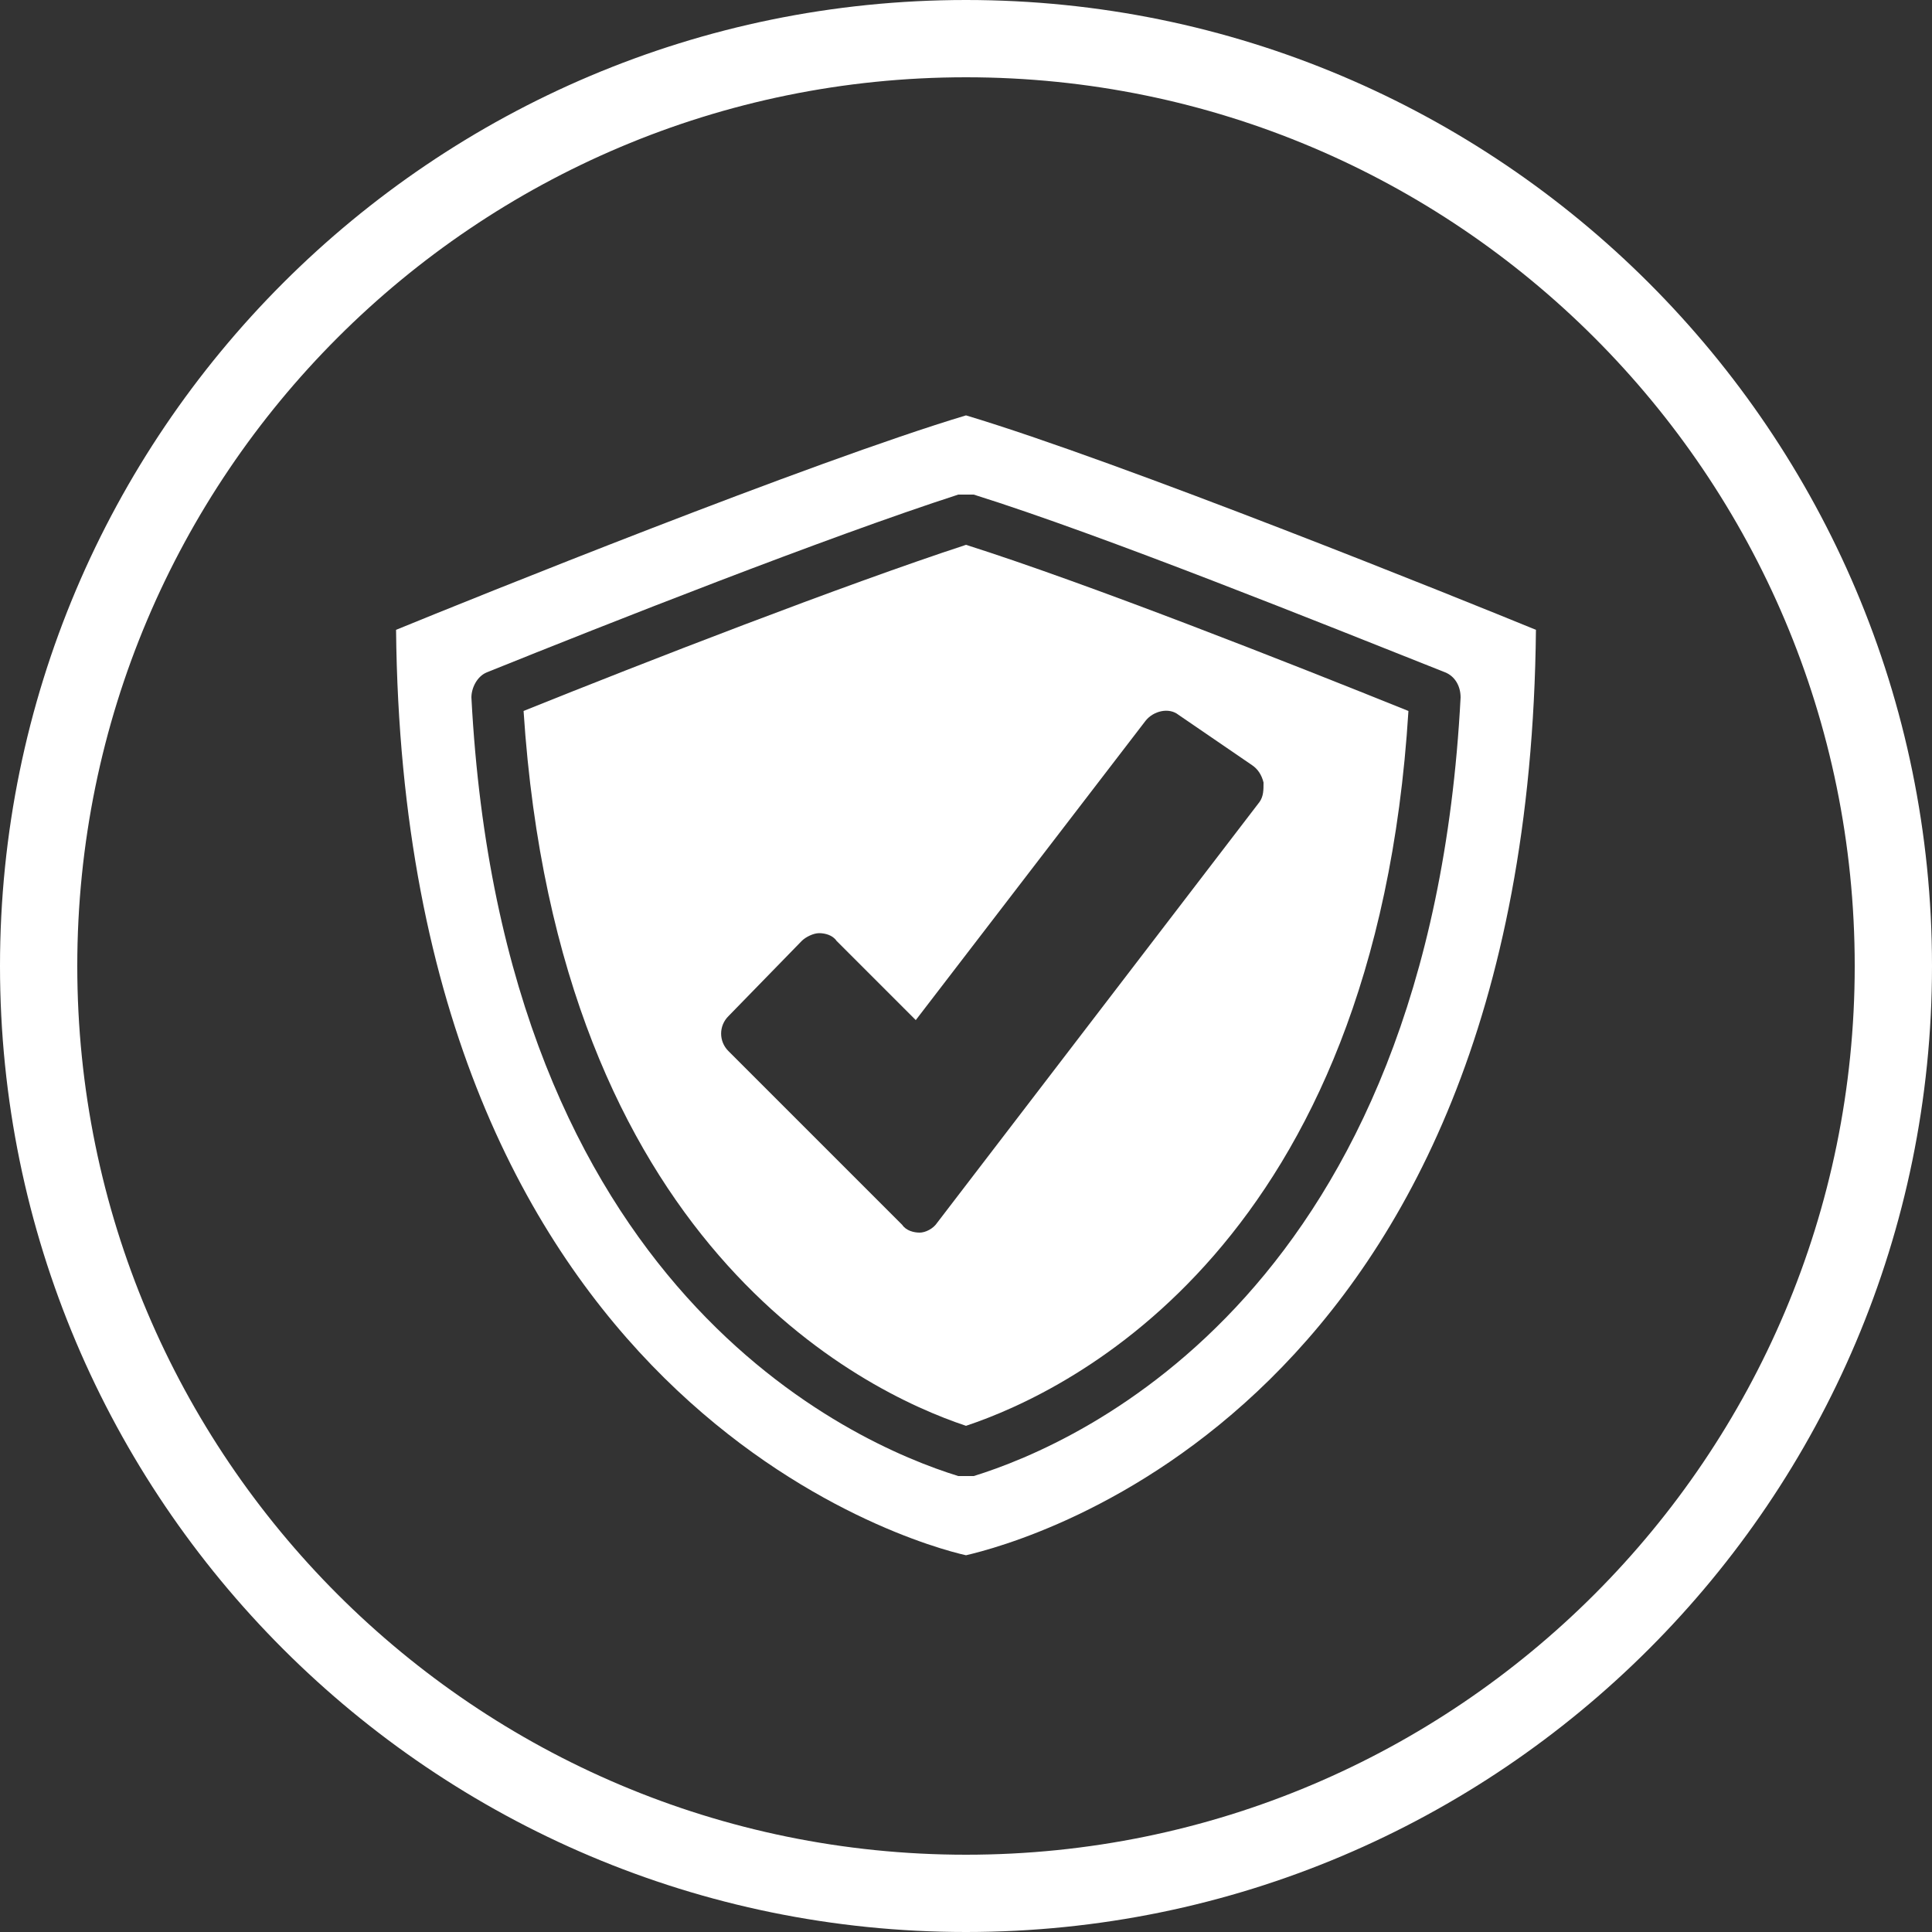
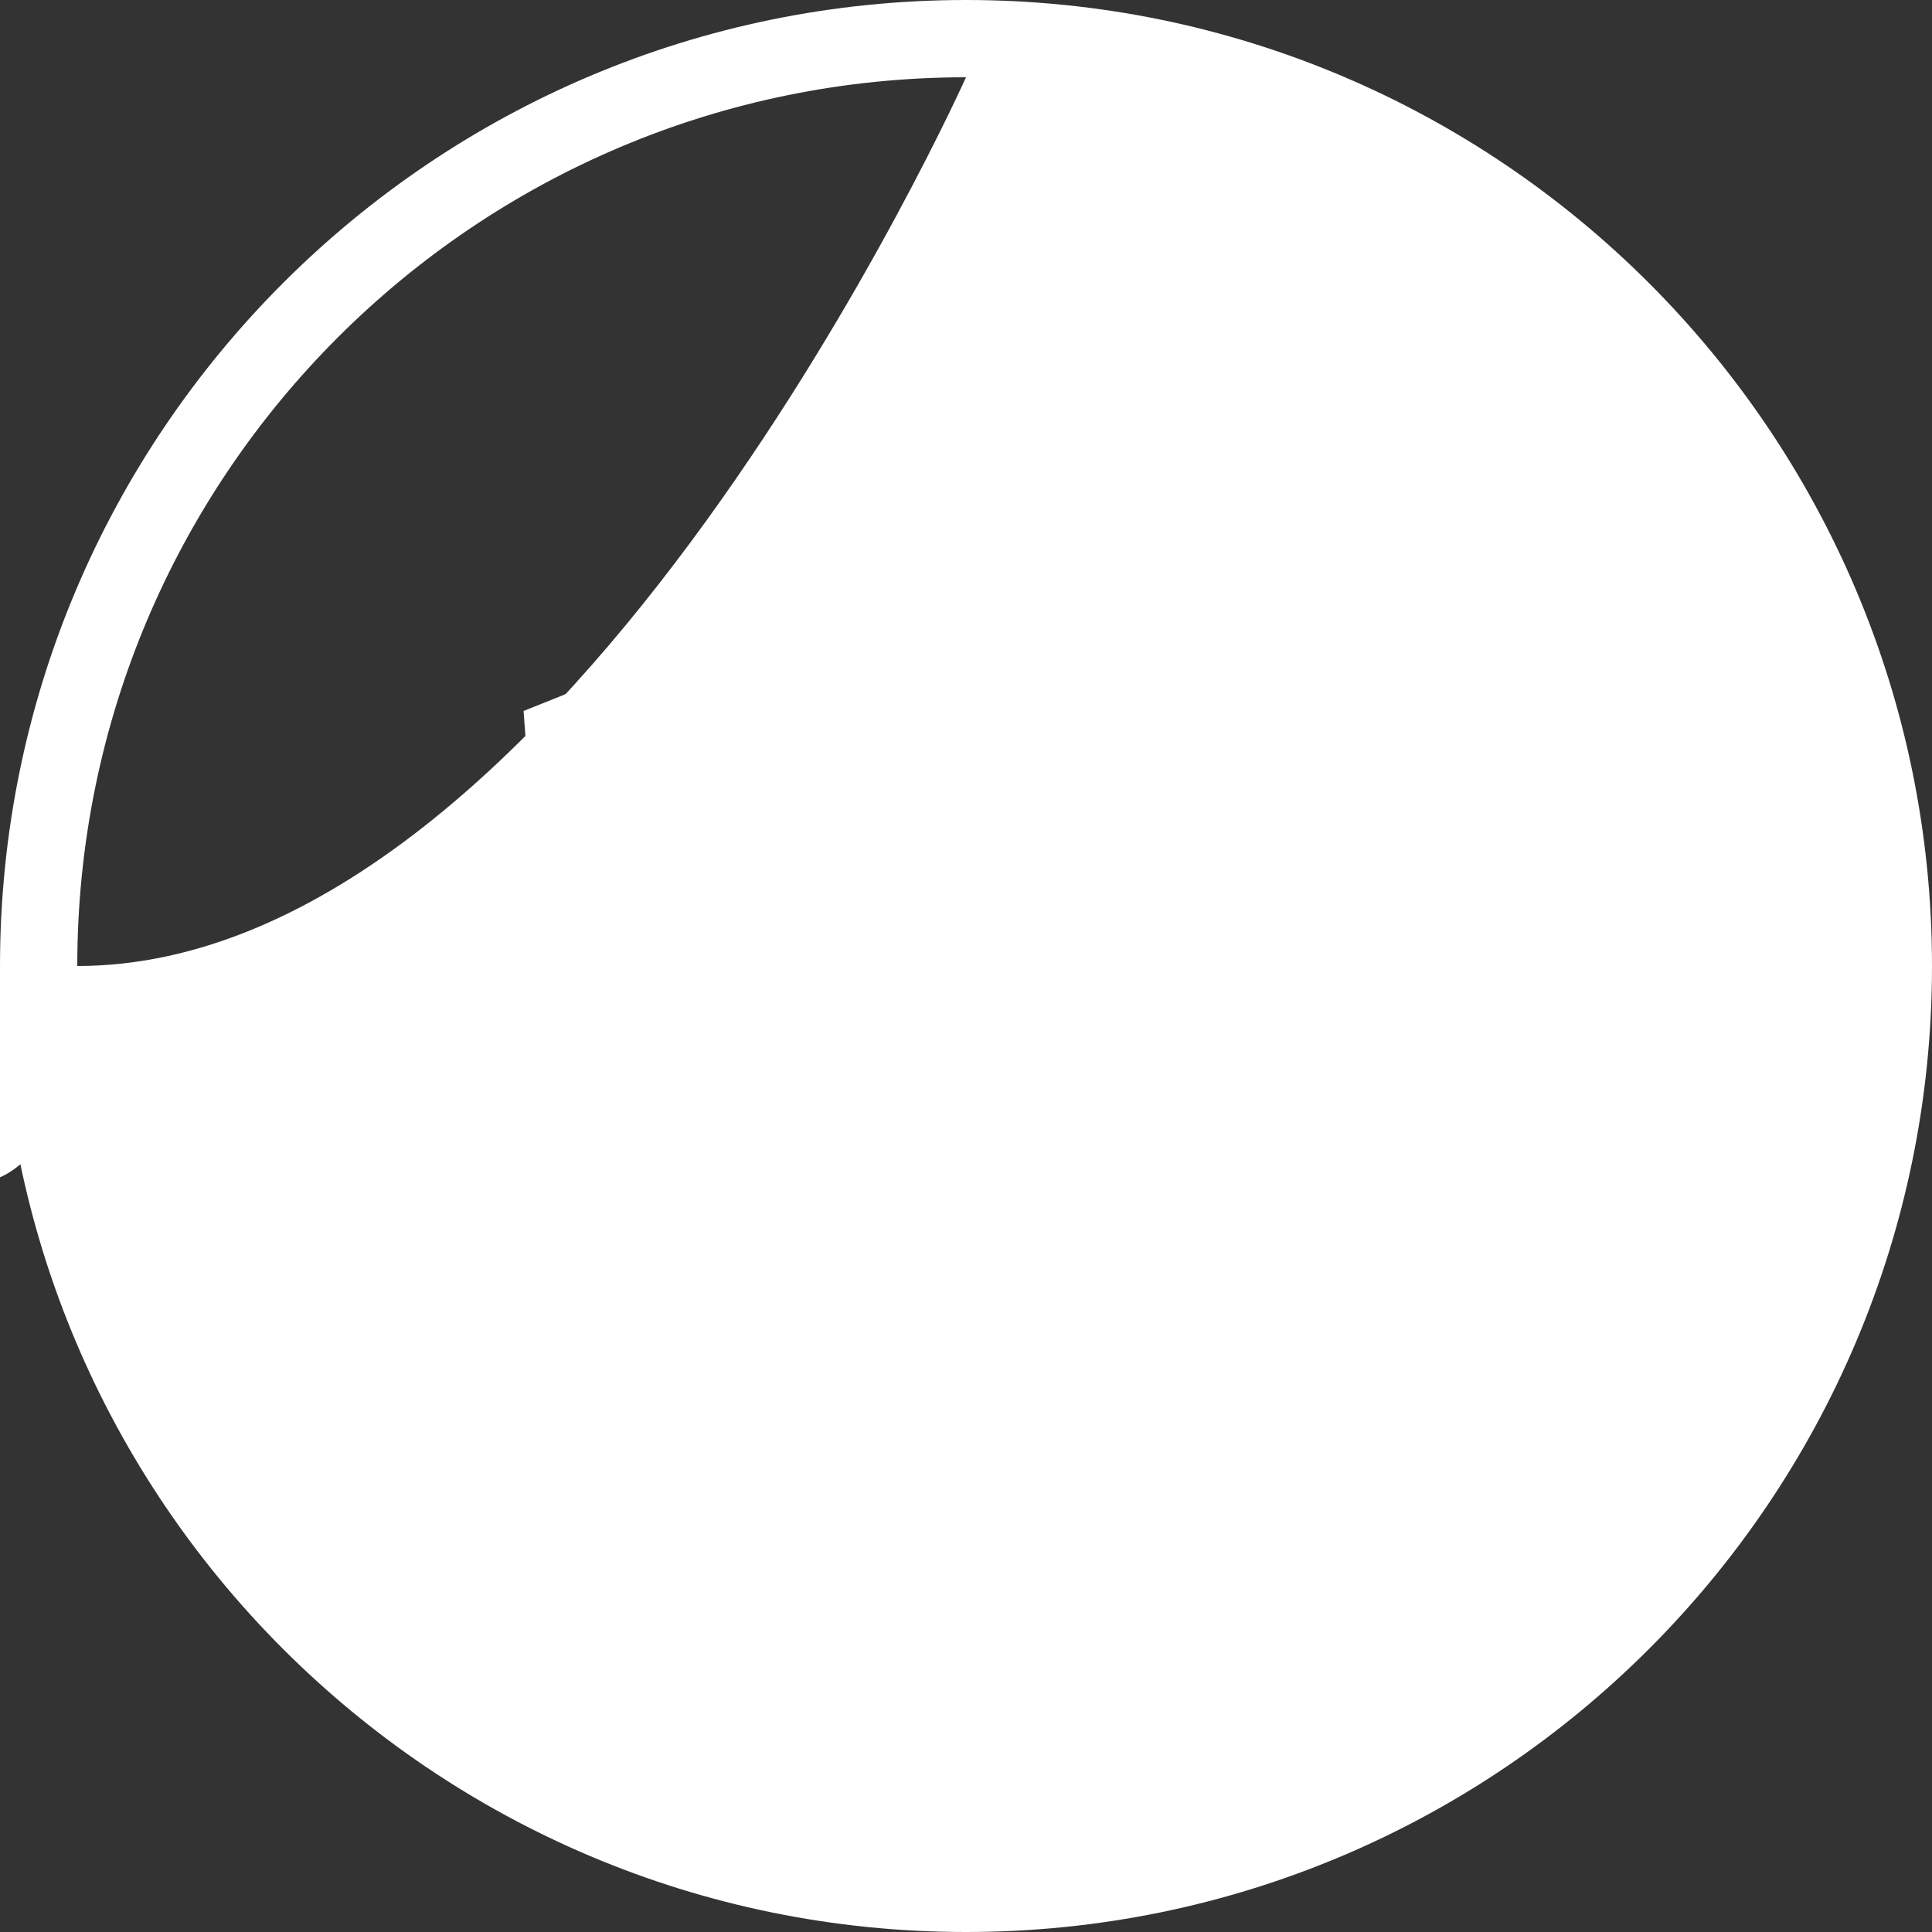
<svg xmlns="http://www.w3.org/2000/svg" id="Ebene_1" viewBox="0 0 100 100">
  <rect x="0" y="0" width="100" height="100" fill="#333333" stroke="none" />
-   <path d="M50,4c25.4,0,46,20.6,46,46s-20.6,46-46,46S4,75.4,4,50,24.6,4,50,4M50,0C22.4,0,0,22.4,0,50s22.4,50,50,50,50-22.4,50-50S77.6,0,50,0h0Z" fill="#fff" />
+   <path d="M50,4s-20.6,46-46,46S4,75.4,4,50,24.6,4,50,4M50,0C22.4,0,0,22.4,0,50s22.4,50,50,50,50-22.4,50-50S77.6,0,50,0h0Z" fill="#fff" />
  <g>
    <path d="M27.1,36.8c1.8,27.6,17.5,35.2,22.9,37,5.4-1.8,21.2-9.4,22.9-37-6.2-2.5-16.6-6.6-22.9-8.6-6.4,2.1-16.7,6.1-22.9,8.6ZM61,37l3.8,2.6c.3.2.5.5.6.9,0,.4,0,.7-.2,1l-16.7,21.8c-.2.3-.6.5-.9.5,0,0,0,0,0,0-.3,0-.7-.1-.9-.4l-9-9c-.5-.5-.5-1.3,0-1.8l3.8-3.9c.2-.2.6-.4.9-.4s.7.1.9.4l4.1,4.1,11.9-15.5c.4-.5,1.2-.7,1.7-.3Z" fill="#fff" />
-     <path d="M50,21.5c-8,2.4-25.6,9.5-29.5,11.1.4,40,26.8,47.3,29.5,47.9,3-.7,29.1-7.6,29.5-47.9-3.9-1.6-21.5-8.7-29.5-11.1ZM50.4,76.4c-.2,0-.5,0-.8,0-5.5-1.7-23.6-9.6-25.2-40.3,0-.5.3-1.1.8-1.3,6.2-2.5,17.6-7,24.4-9.2.3,0,.5,0,.8,0,6.7,2.1,18.1,6.7,24.4,9.2.5.2.8.7.8,1.3-1.6,30.7-19.7,38.6-25.2,40.3Z" fill="#fff" />
  </g>
</svg>